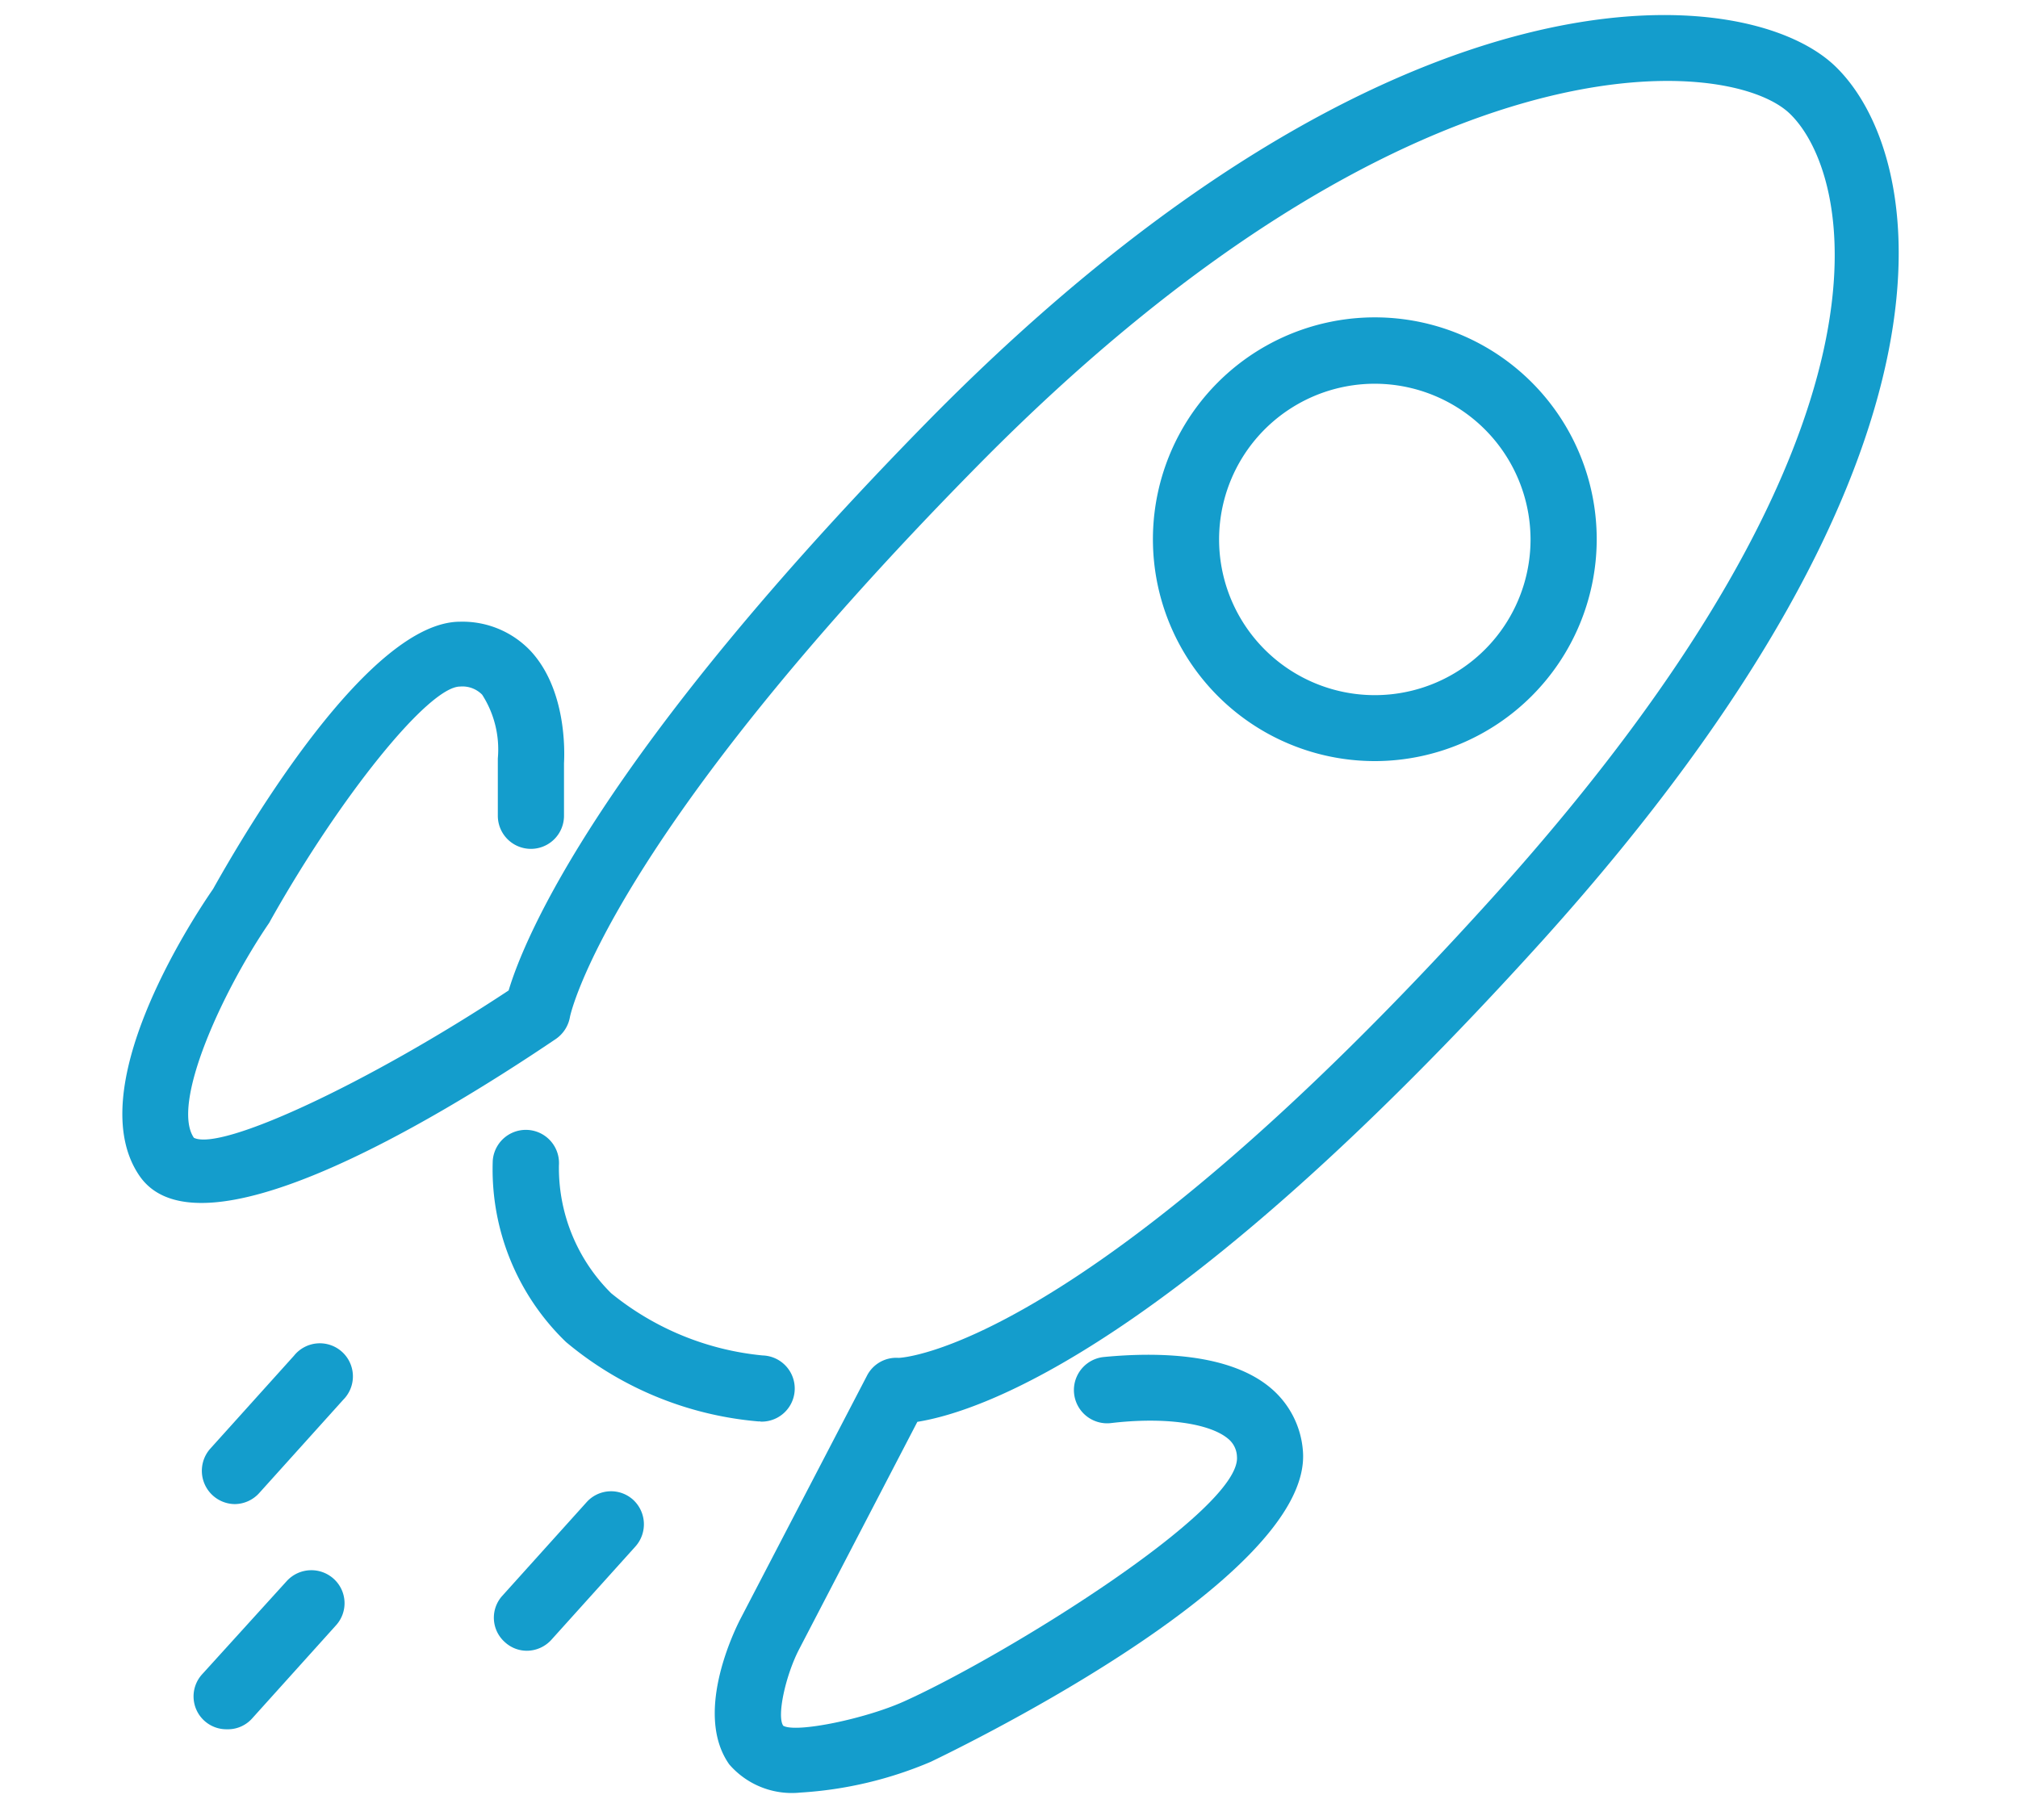
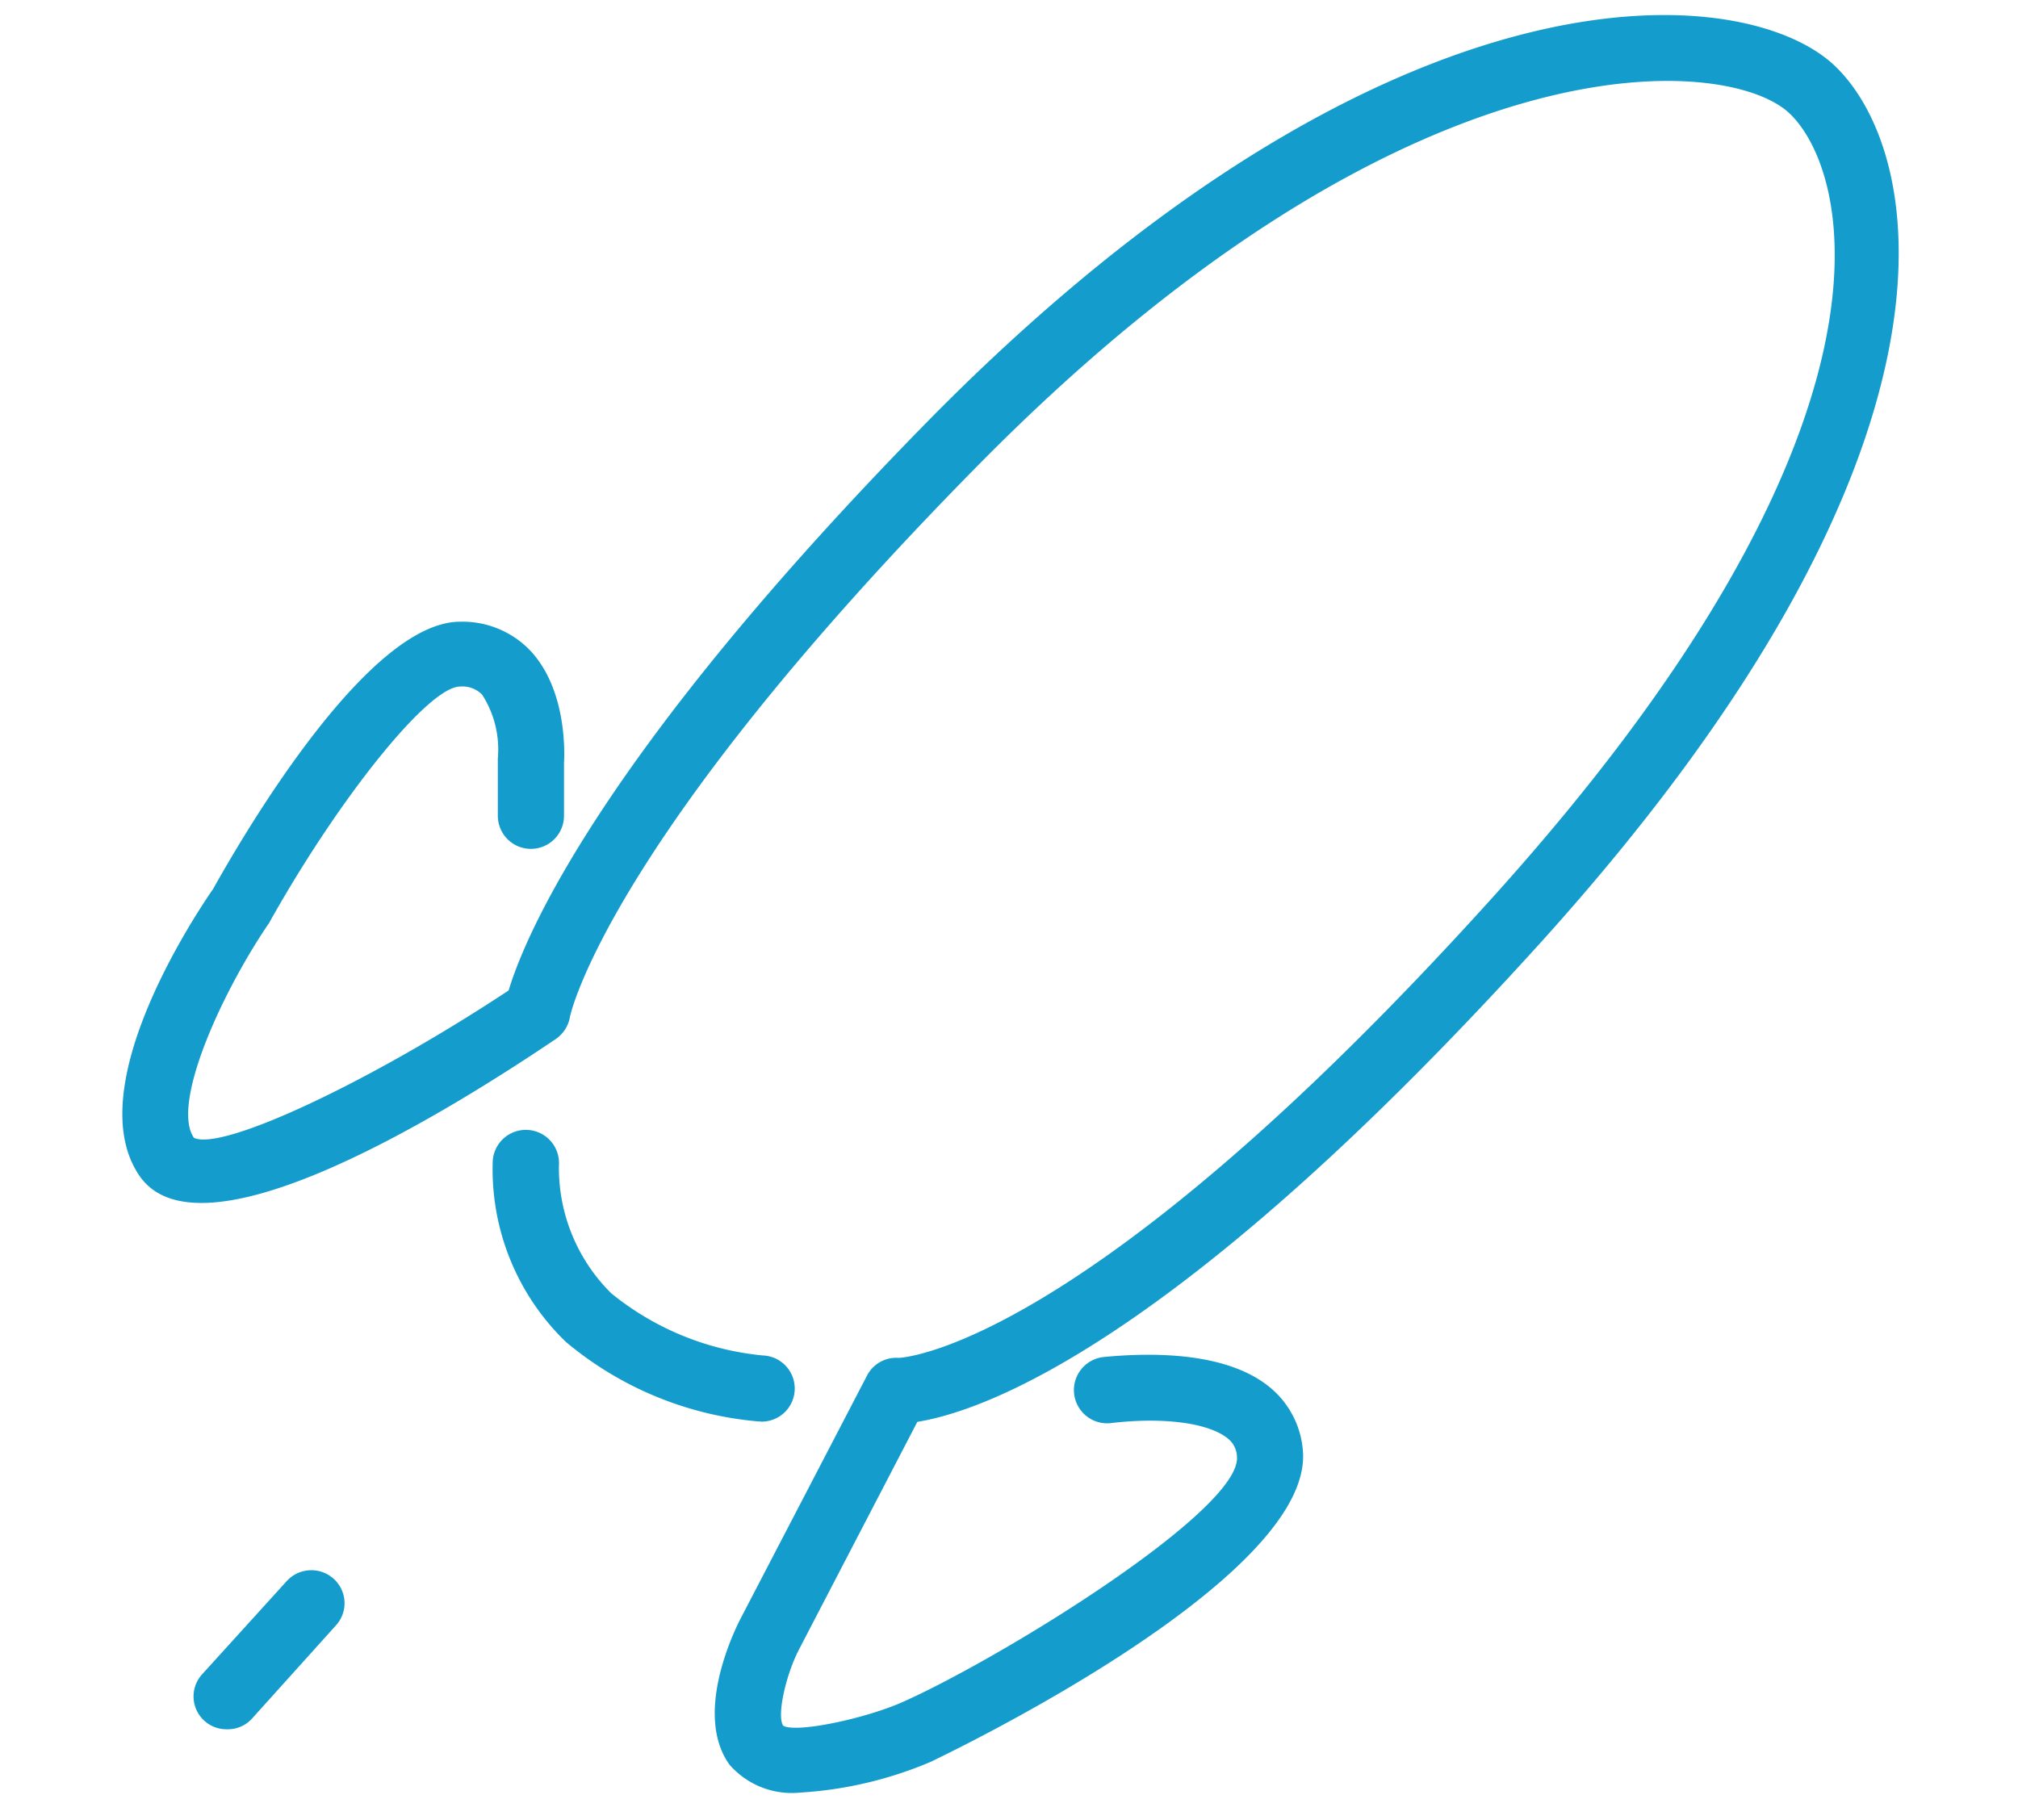
<svg xmlns="http://www.w3.org/2000/svg" id="Layer_1" data-name="Layer 1" viewBox="0 0 91.49 82.52">
  <defs>
    <style>.cls-1{fill:#149dcc;}</style>
  </defs>
  <path class="cls-1" d="M36.29,81.28A3.75,3.75,0,0,1,33.06,80c-1.57-2.23.13-5.84.48-6.54l5.77-11.09a1.49,1.49,0,0,1,1.43-.8s8.25-.18,26.95-20.9C86.93,19.34,83.92,7.79,81.13,5.14S63.91,1.27,44.38,21.06C27.53,38.14,25.86,46,25.84,46.11a1.53,1.53,0,0,1-.64,1c-5.92,4-16.24,10.06-18.88,6.2s2.24-11.41,3.34-13c1.64-2.93,7.1-12.12,11.2-12.12a4.25,4.25,0,0,1,3.2,1.33c1.62,1.75,1.54,4.55,1.51,5.09v2.38a1.5,1.5,0,0,1-3,0V34.39a4.59,4.59,0,0,0-.71-2.89,1.25,1.25,0,0,0-1-.37c-1.43,0-5.45,5-8.61,10.63a.75.75,0,0,1-.07.12c-2.1,3.08-4.44,8.17-3.39,9.71,1.23.62,7.85-2.44,14.27-6.68.7-2.34,4.08-10.64,19.19-26C63.18-2.26,79.13-.91,83.2,3S90,20.39,69.92,42.66C53.34,61,44.53,64,41.59,64.47L36.21,74.82c-.6,1.18-1,3-.7,3.43.59.34,3.74-.32,5.47-1.1,4.6-2.07,15.3-8.7,15.1-11.1a1.09,1.09,0,0,0-.41-.82c-.82-.68-2.82-1-5.33-.7a1.5,1.5,0,0,1-.29-3c2.4-.23,5.66-.18,7.54,1.39a4.13,4.13,0,0,1,1.48,2.87c.48,5.9-16.69,14-16.86,14.09A17.79,17.79,0,0,1,36.29,81.28Z" />
  <path class="cls-1" d="M34.47,64.45h-.1a15.64,15.64,0,0,1-8.71-3.6,10.87,10.87,0,0,1-3.32-8.22,1.5,1.5,0,0,1,3,.21,8,8,0,0,0,2.37,5.8,12.81,12.81,0,0,0,6.87,2.82,1.5,1.5,0,0,1-.1,3Z" />
-   <path class="cls-1" d="M23.89,74.85a1.47,1.47,0,0,1-1-.39,1.48,1.48,0,0,1-.11-2.11l3.8-4.22A1.49,1.49,0,0,1,28.7,68a1.51,1.51,0,0,1,.11,2.12L25,74.35A1.51,1.51,0,0,1,23.89,74.85Z" />
  <path class="cls-1" d="M10.29,78.41a1.49,1.49,0,0,1-1.12-2.5L13,71.69a1.51,1.51,0,0,1,2.12-.11,1.49,1.49,0,0,1,.11,2.12l-3.8,4.22A1.47,1.47,0,0,1,10.29,78.41Z" />
-   <path class="cls-1" d="M10.64,68.2a1.51,1.51,0,0,1-1.11-2.51l3.8-4.22a1.5,1.5,0,1,1,2.23,2l-3.8,4.22A1.51,1.51,0,0,1,10.64,68.2Z" />
-   <path class="cls-1" d="M62.39,34.51a10.06,10.06,0,1,1,10-10A10.07,10.07,0,0,1,62.39,34.51Zm0-17.11a7.06,7.06,0,1,0,7,7.06A7.07,7.07,0,0,0,62.39,17.4Z" />
</svg>